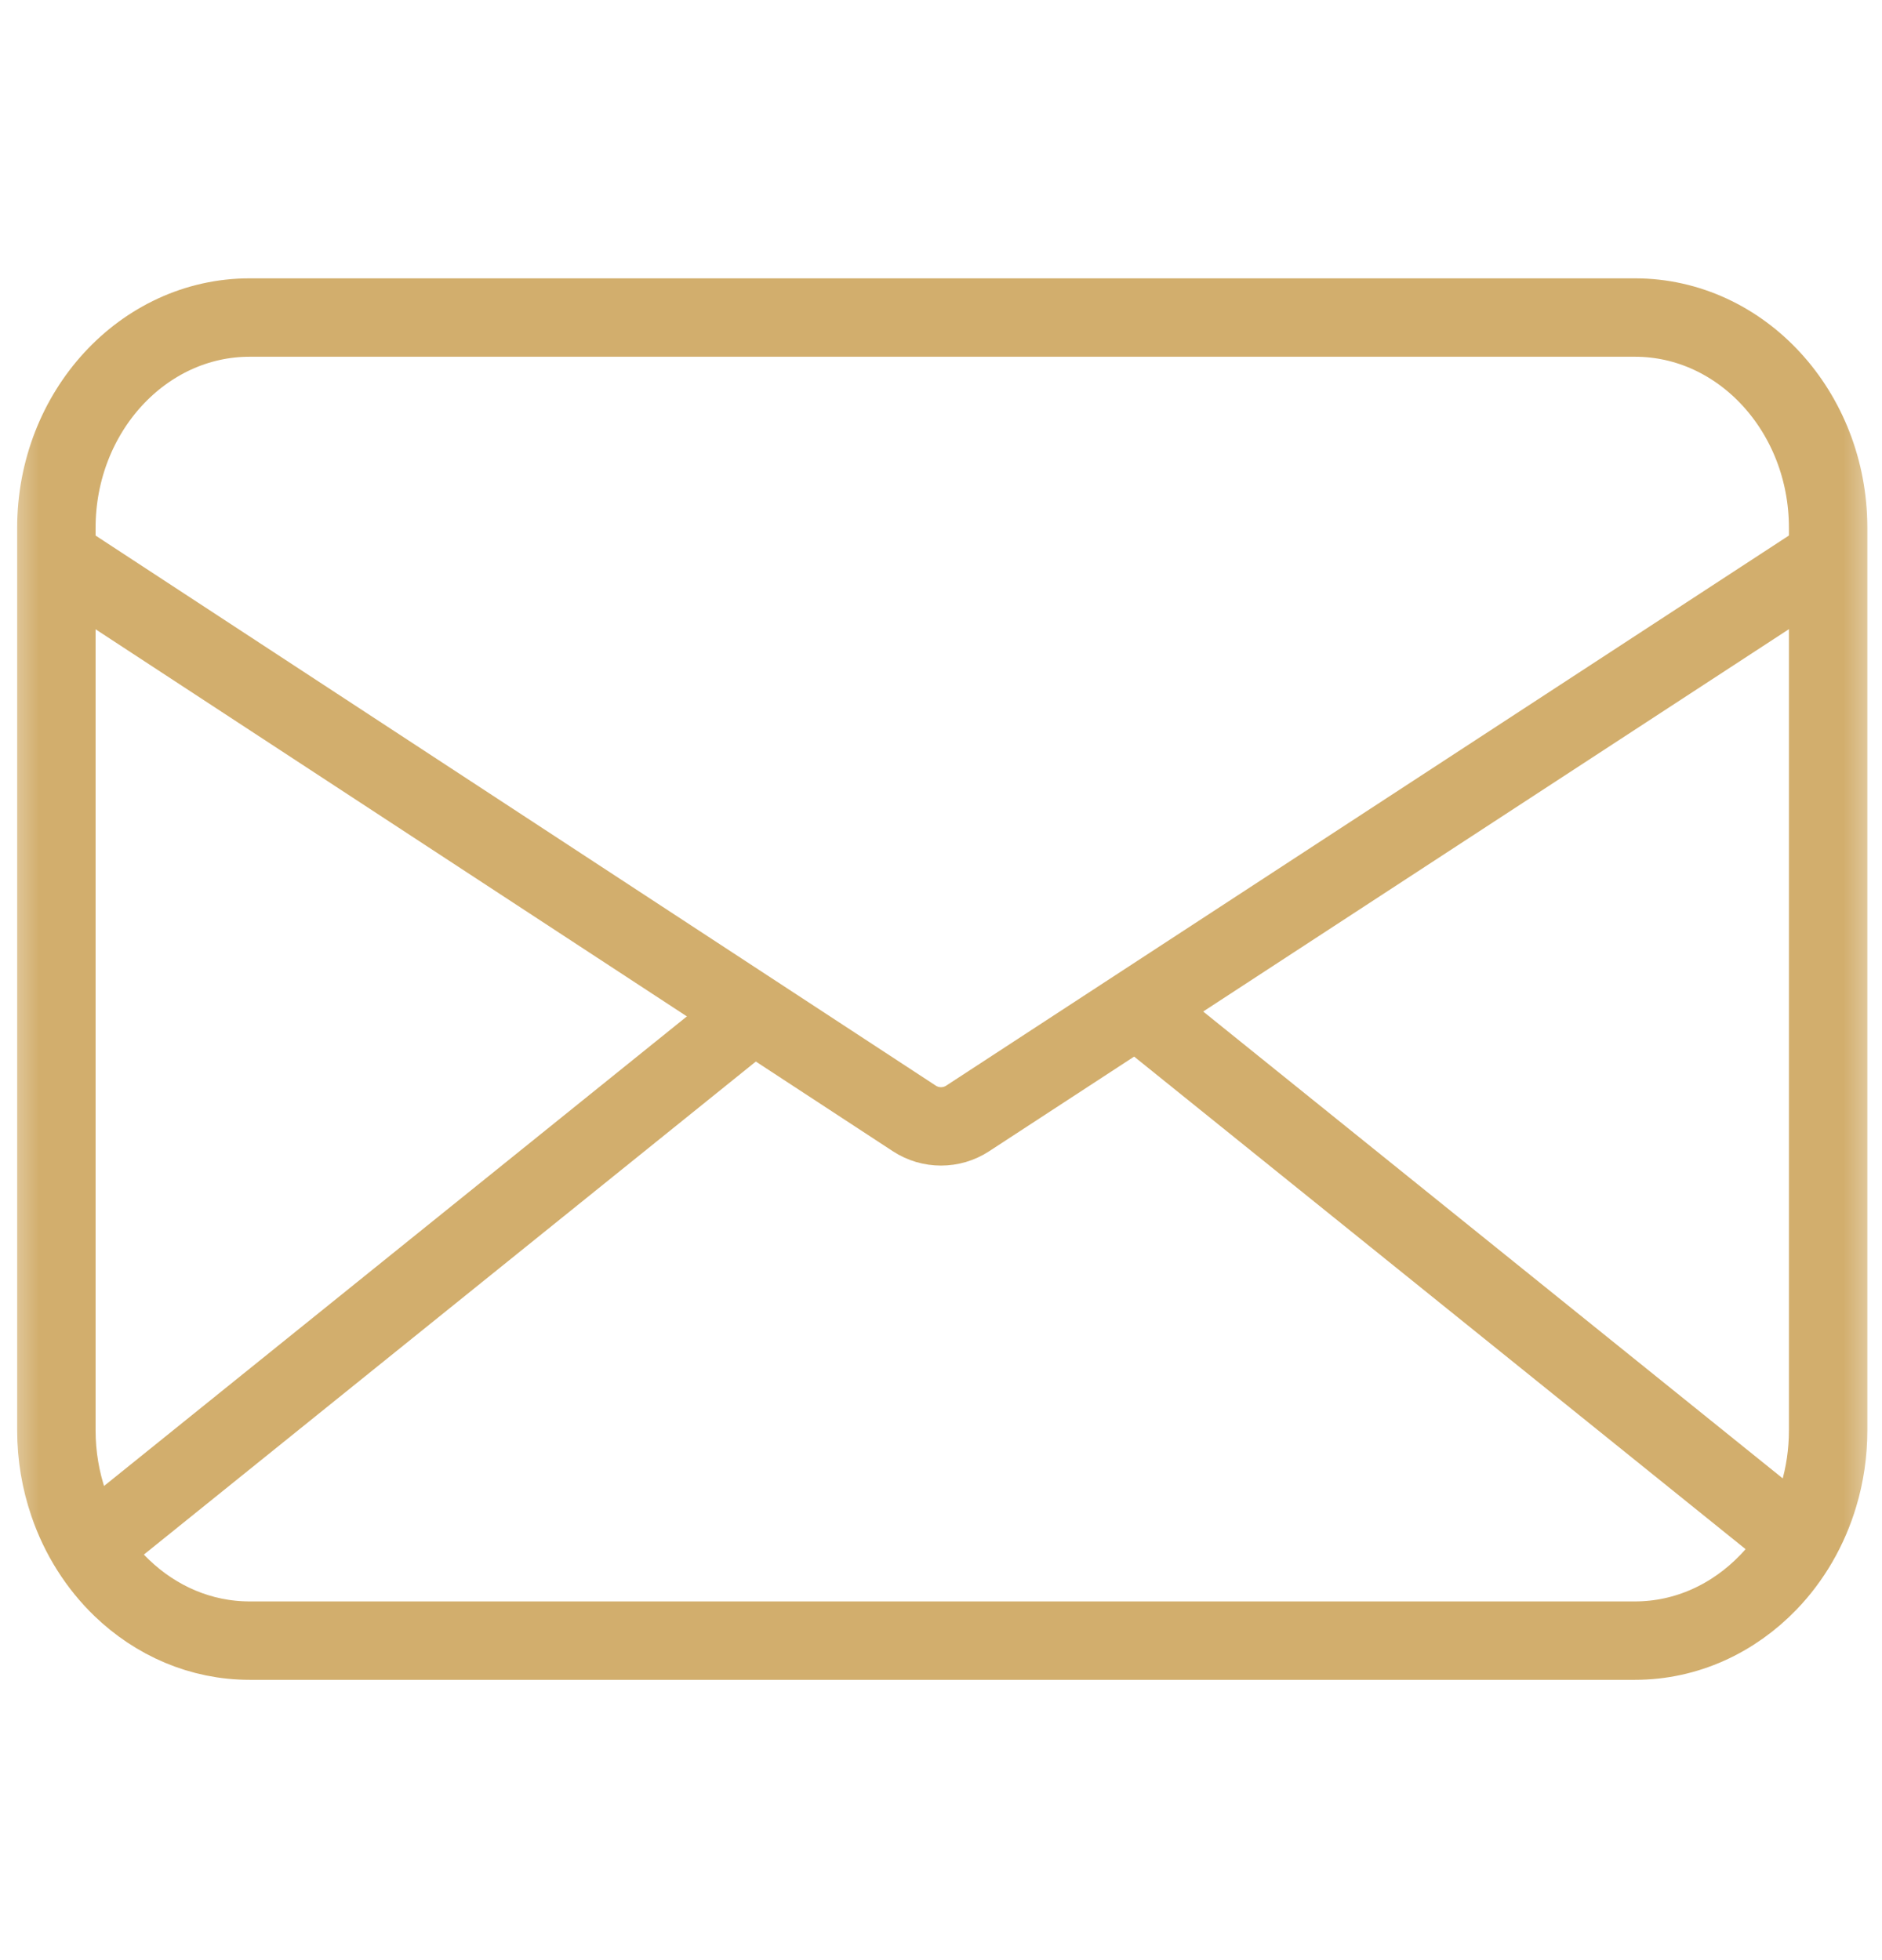
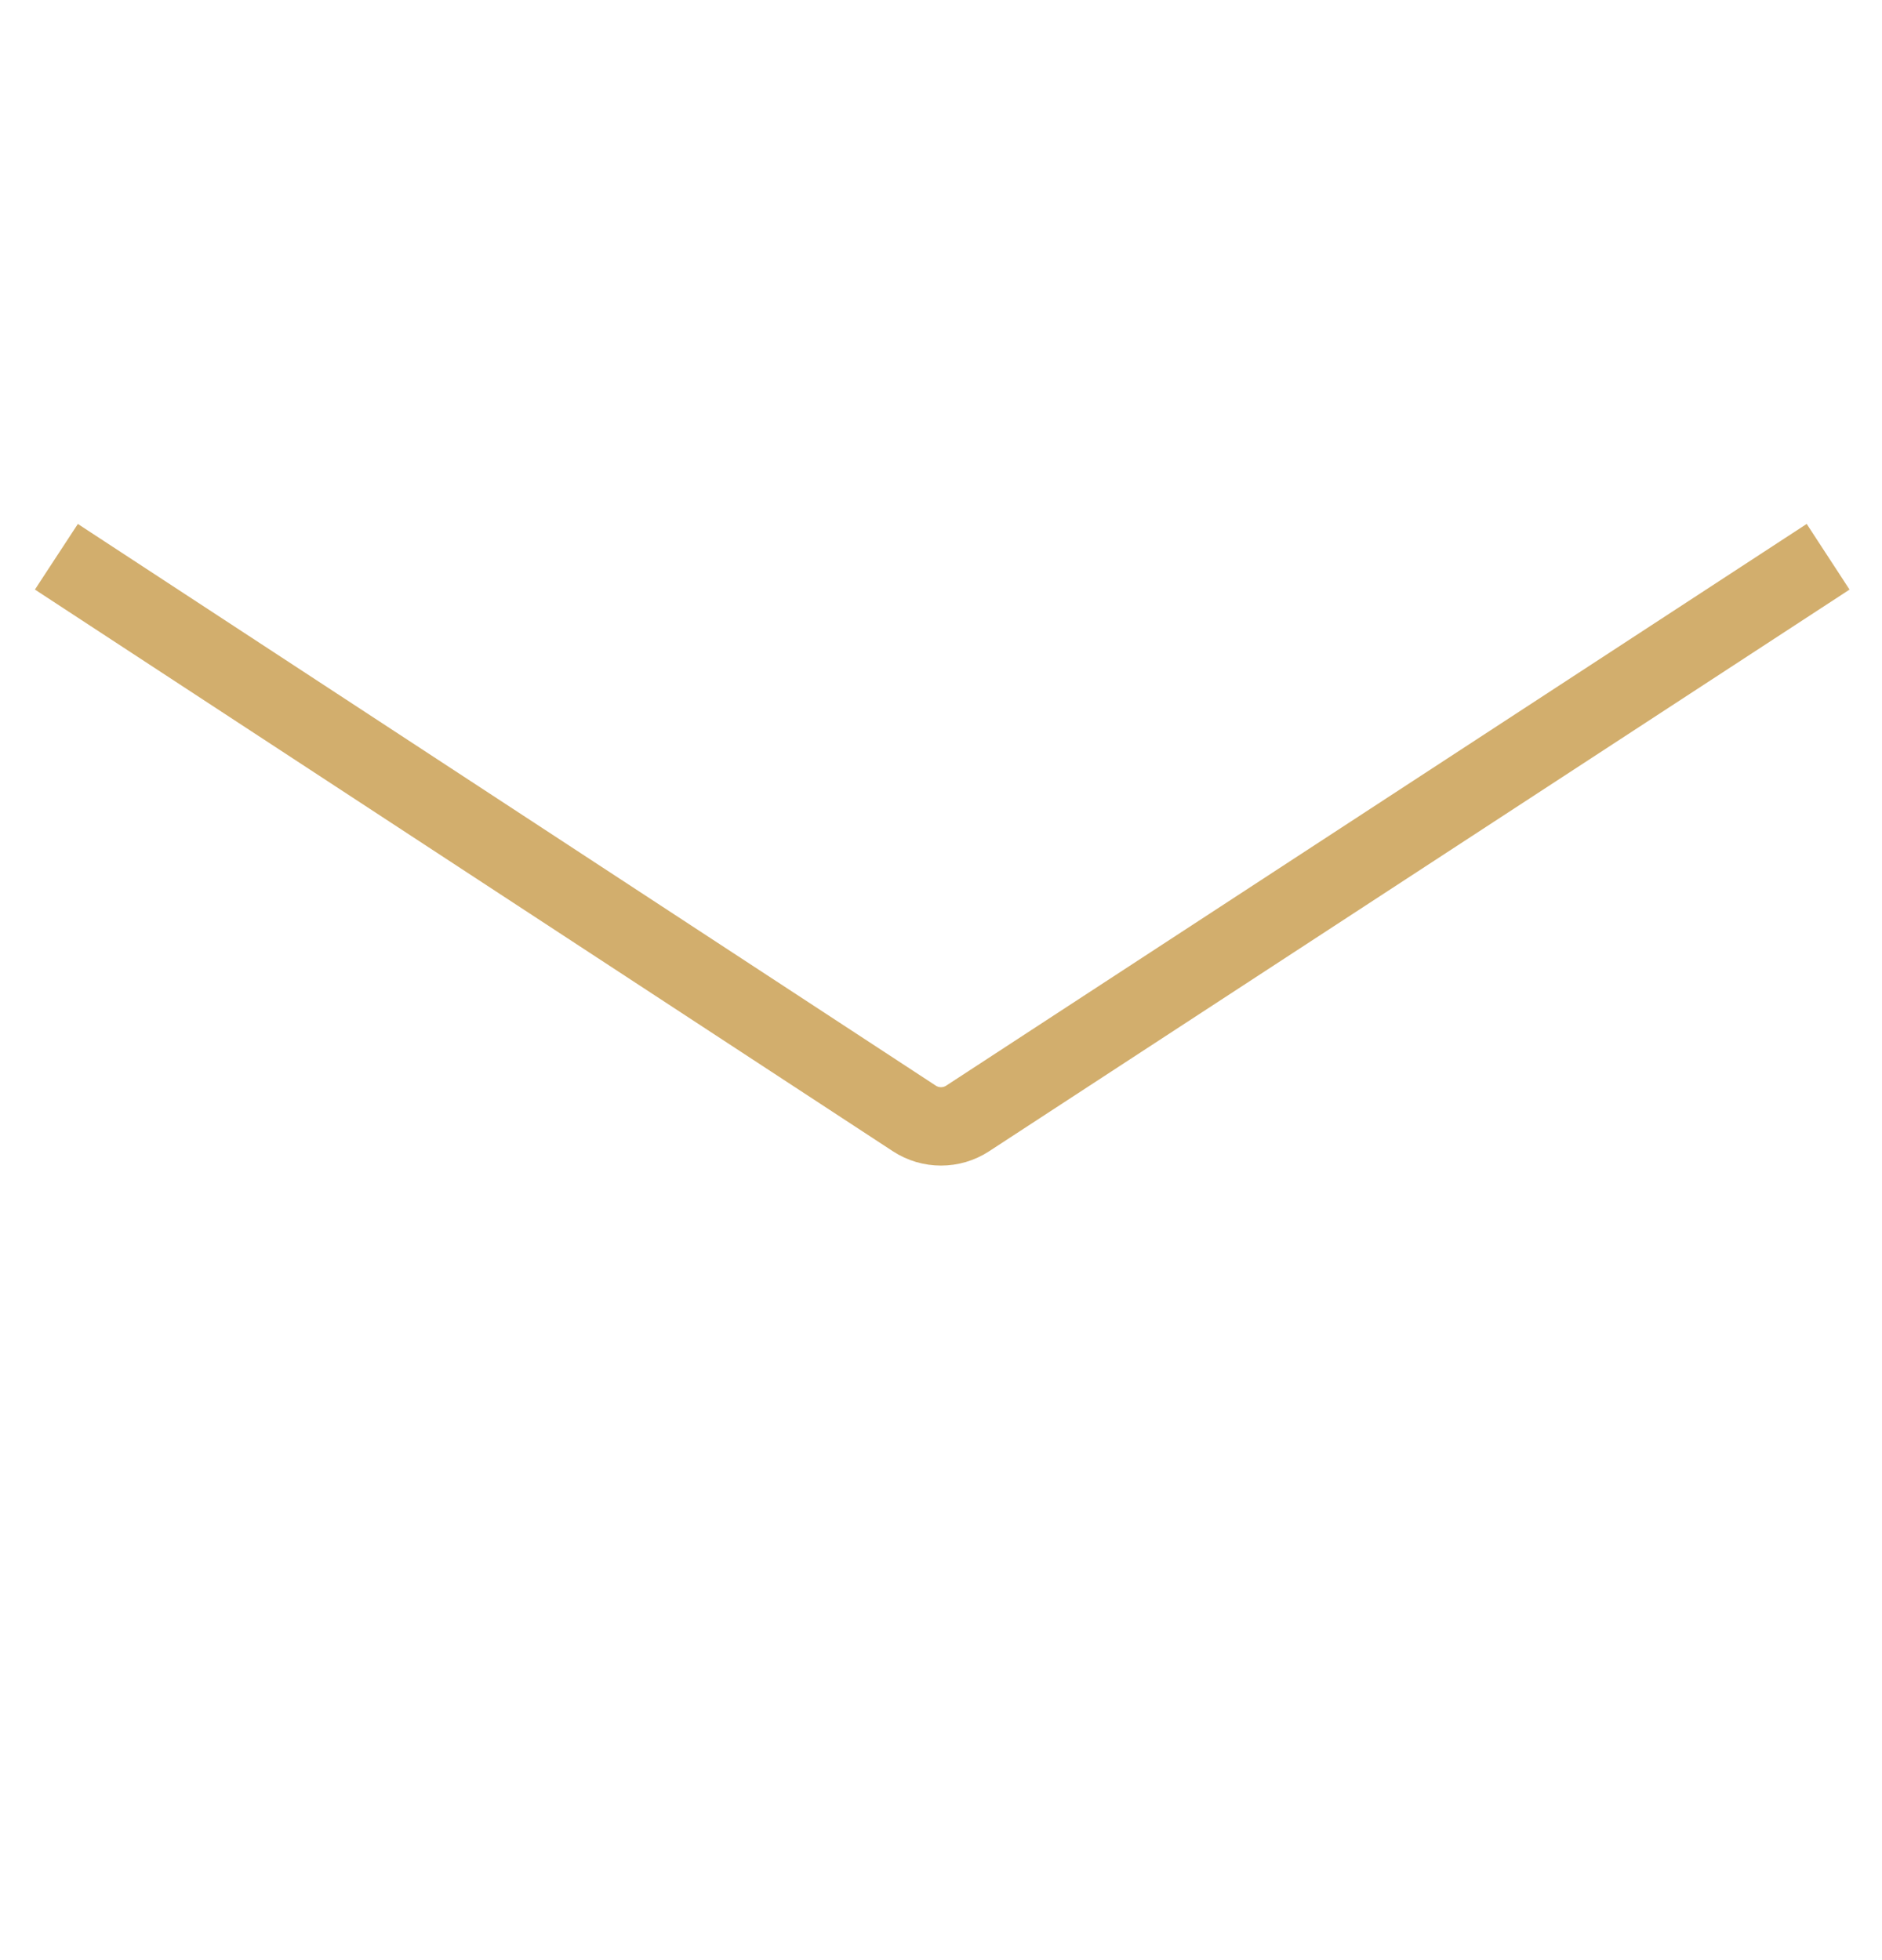
<svg xmlns="http://www.w3.org/2000/svg" width="24" height="25" viewBox="0 0 24 25" fill="none">
  <mask id="mask0_113_1997" style="mask-type:luminance" maskUnits="userSpaceOnUse" x="0" y="0" width="24" height="25">
    <path d="M0 0.5H24V24.5H0V0.5Z" fill="white" />
  </mask>
  <g mask="url(#mask0_113_1997)">
-     <path d="M23.313 6.732V18.243C23.313 18.532 23.271 18.81 23.193 19.07C23.066 19.497 22.843 19.878 22.551 20.181C22.108 20.641 21.509 20.925 20.85 20.925H3.183C2.558 20.925 1.988 20.671 1.553 20.253C1.251 19.962 1.015 19.592 0.873 19.174C0.774 18.884 0.719 18.57 0.719 18.243V6.732C0.719 5.253 1.825 4.05 3.183 4.05H20.85C22.208 4.05 23.313 5.253 23.313 6.732Z" stroke="#D2AE6D" stroke-miterlimit="10" />
    <path d="M23.313 7.101L12.34 14.265C12.134 14.4 11.866 14.4 11.66 14.265L0.719 7.101" stroke="#D2AE6D" stroke-miterlimit="10" />
-     <path d="M22.939 19.663L14.494 12.859" stroke="#D2AE6D" stroke-miterlimit="10" />
-     <path d="M1.242 19.663L9.609 12.921" stroke="#D2AE6D" stroke-miterlimit="10" />
  </g>
</svg>